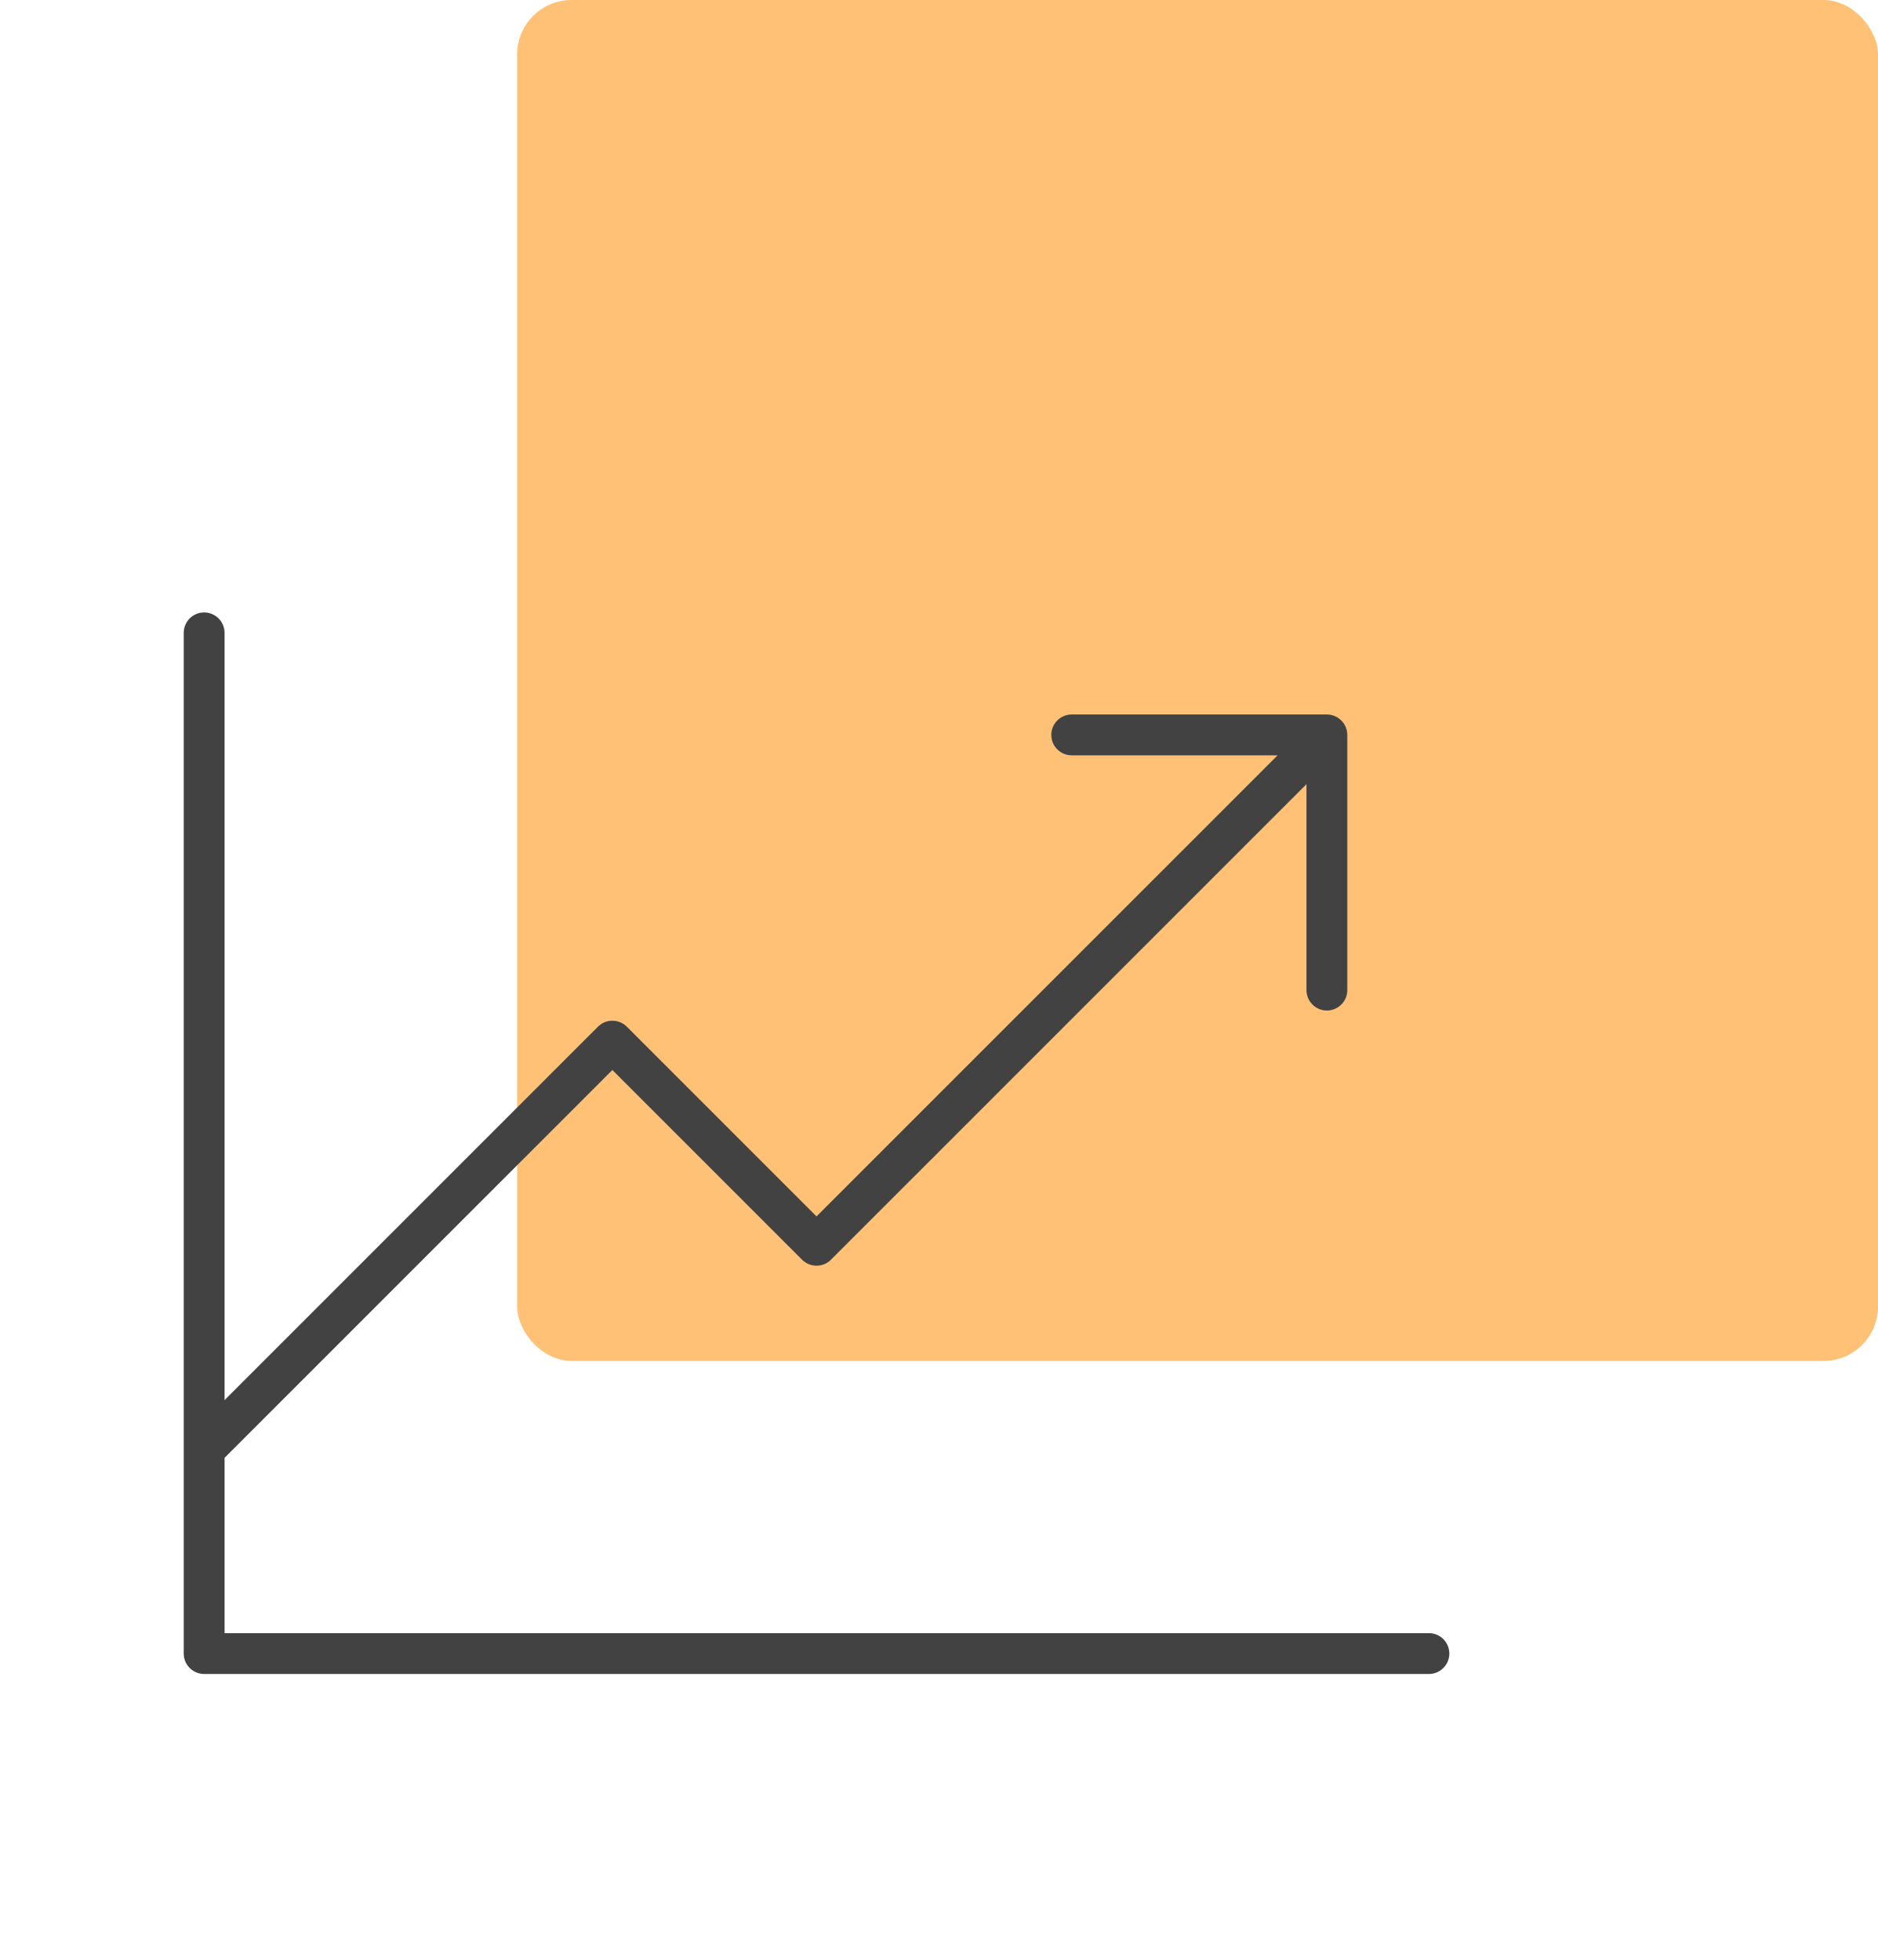
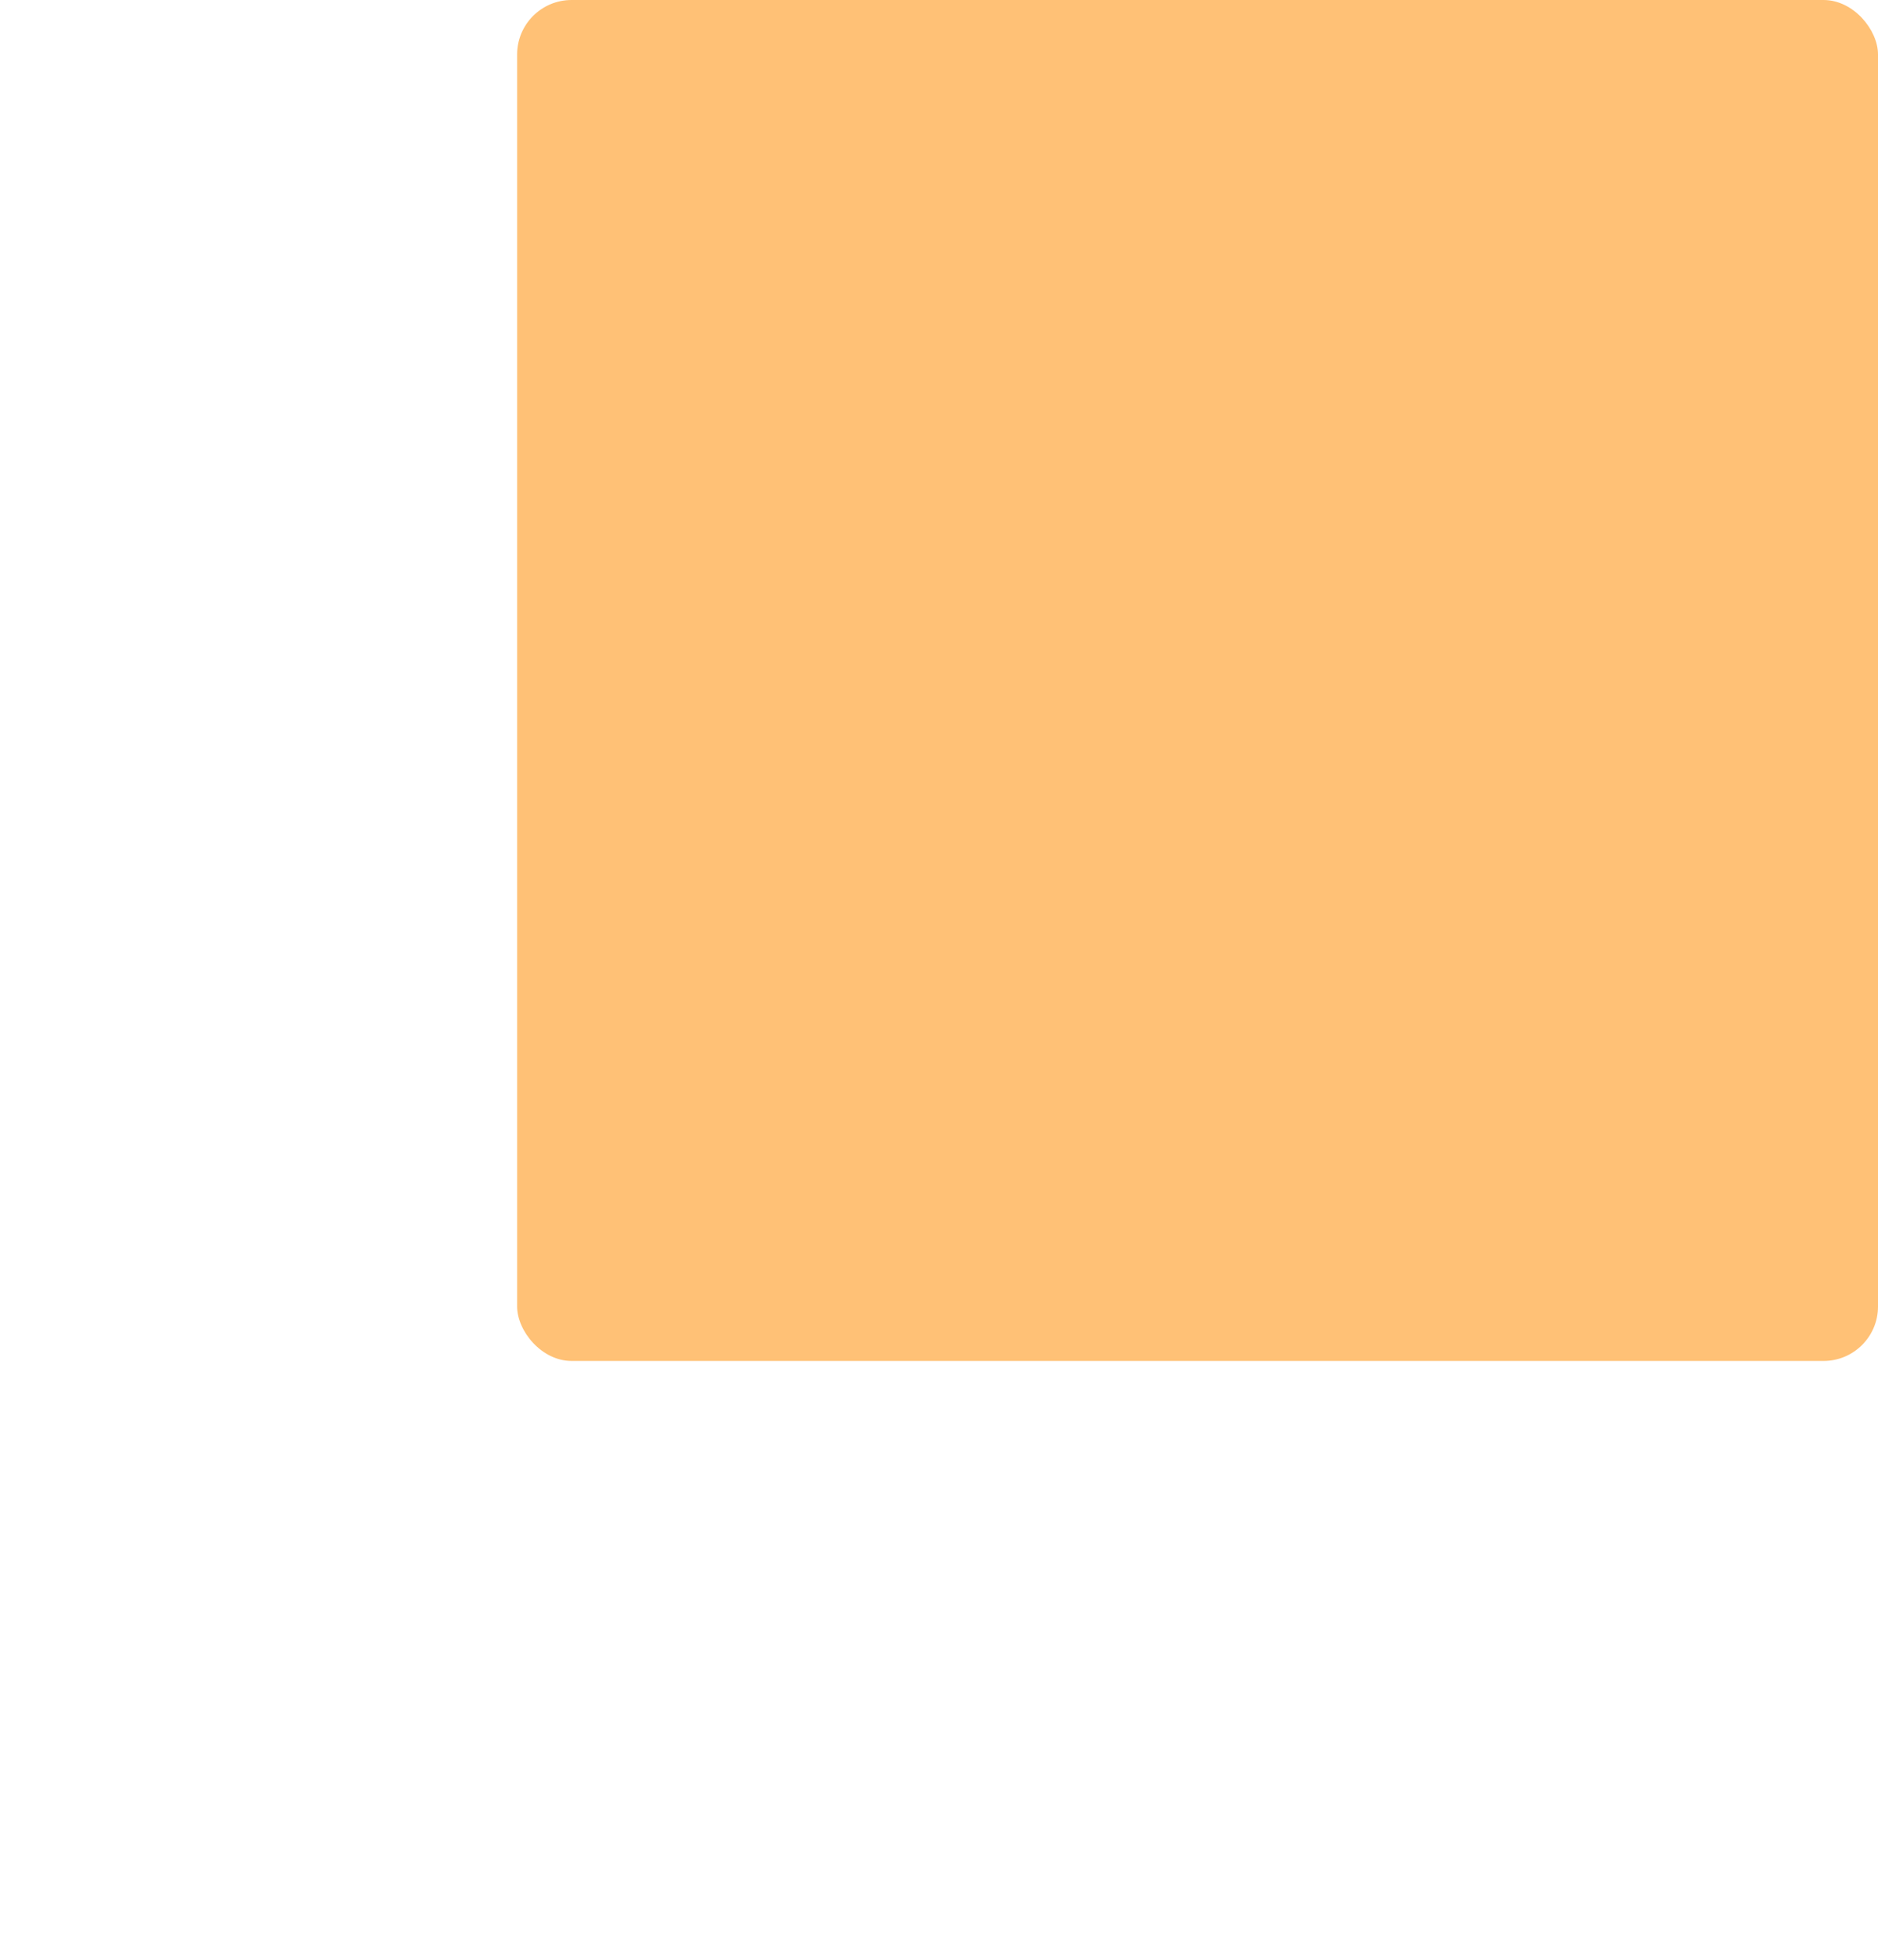
<svg xmlns="http://www.w3.org/2000/svg" width="69" height="72" viewBox="0 0 69 72" fill="none">
  <rect x="19" width="50" height="50" rx="2" fill="#FFC176" />
-   <path d="M52.5 60.75H7.5V23.25M48.751 27L30 45.75L22.5 38.25L7.5 53.25M48.751 27V36.375M48.751 27H39.376" stroke="#424242" stroke-width="1.5" stroke-linecap="round" stroke-linejoin="round" />
</svg>